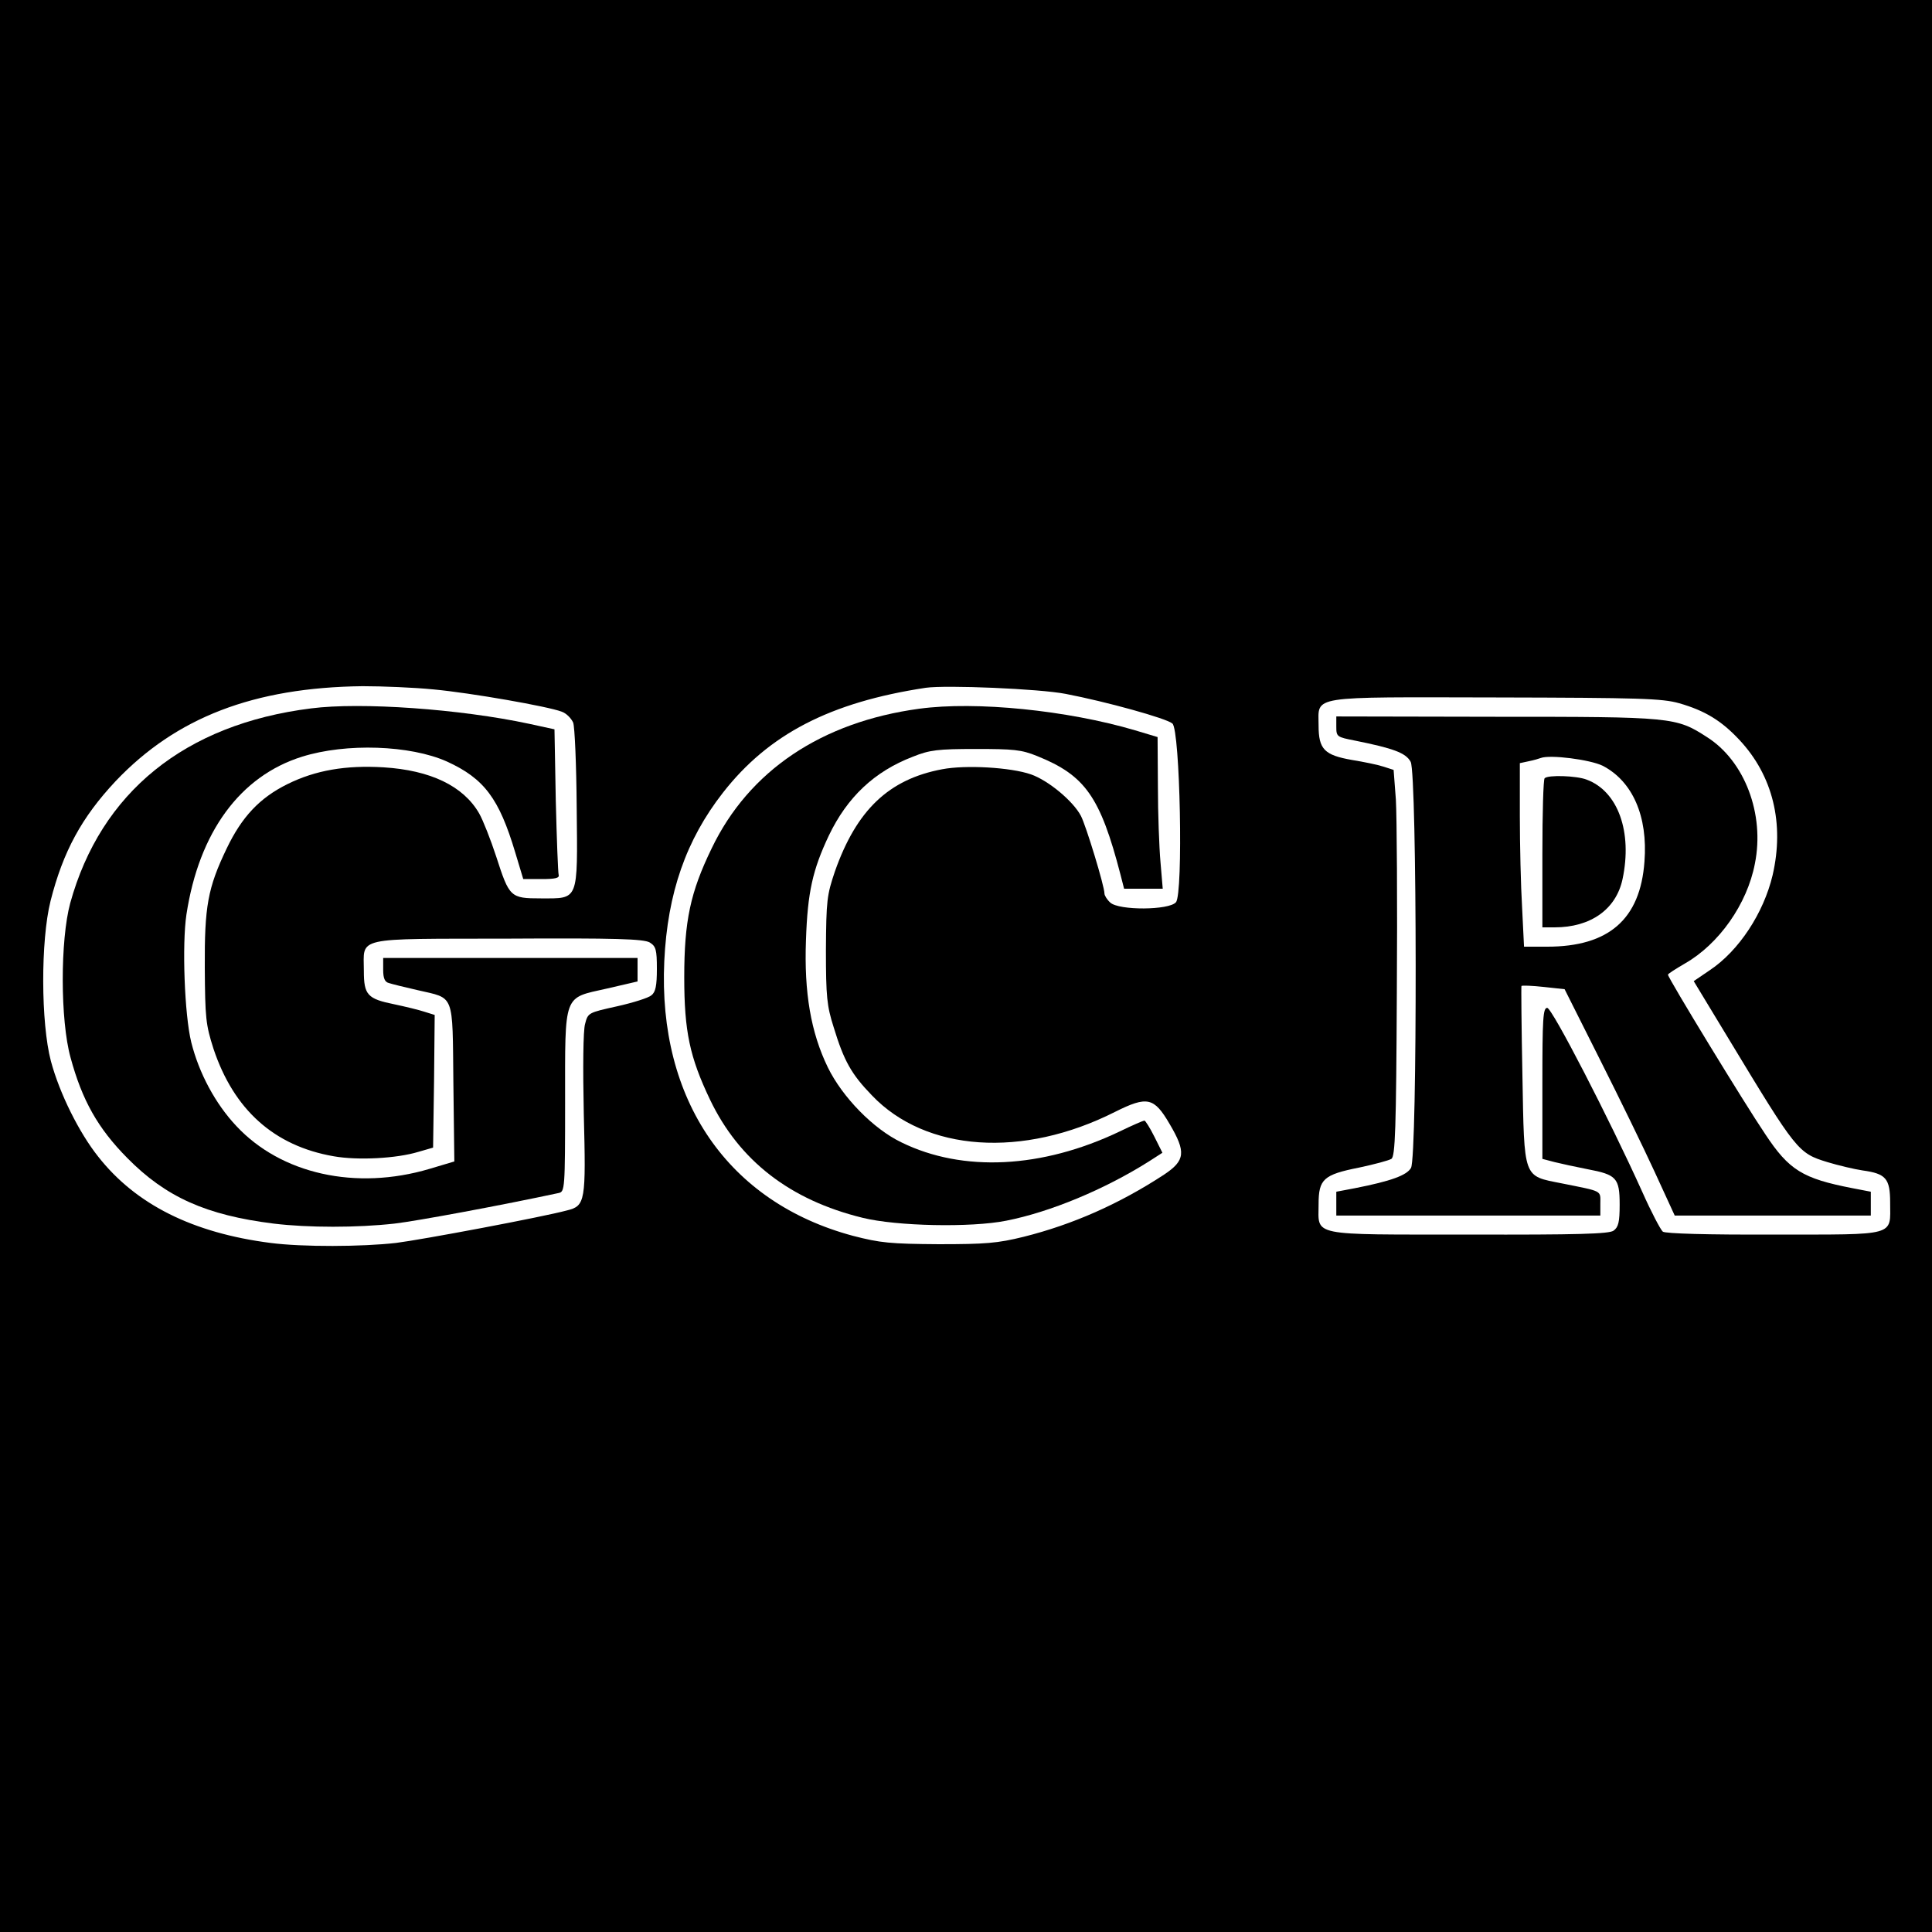
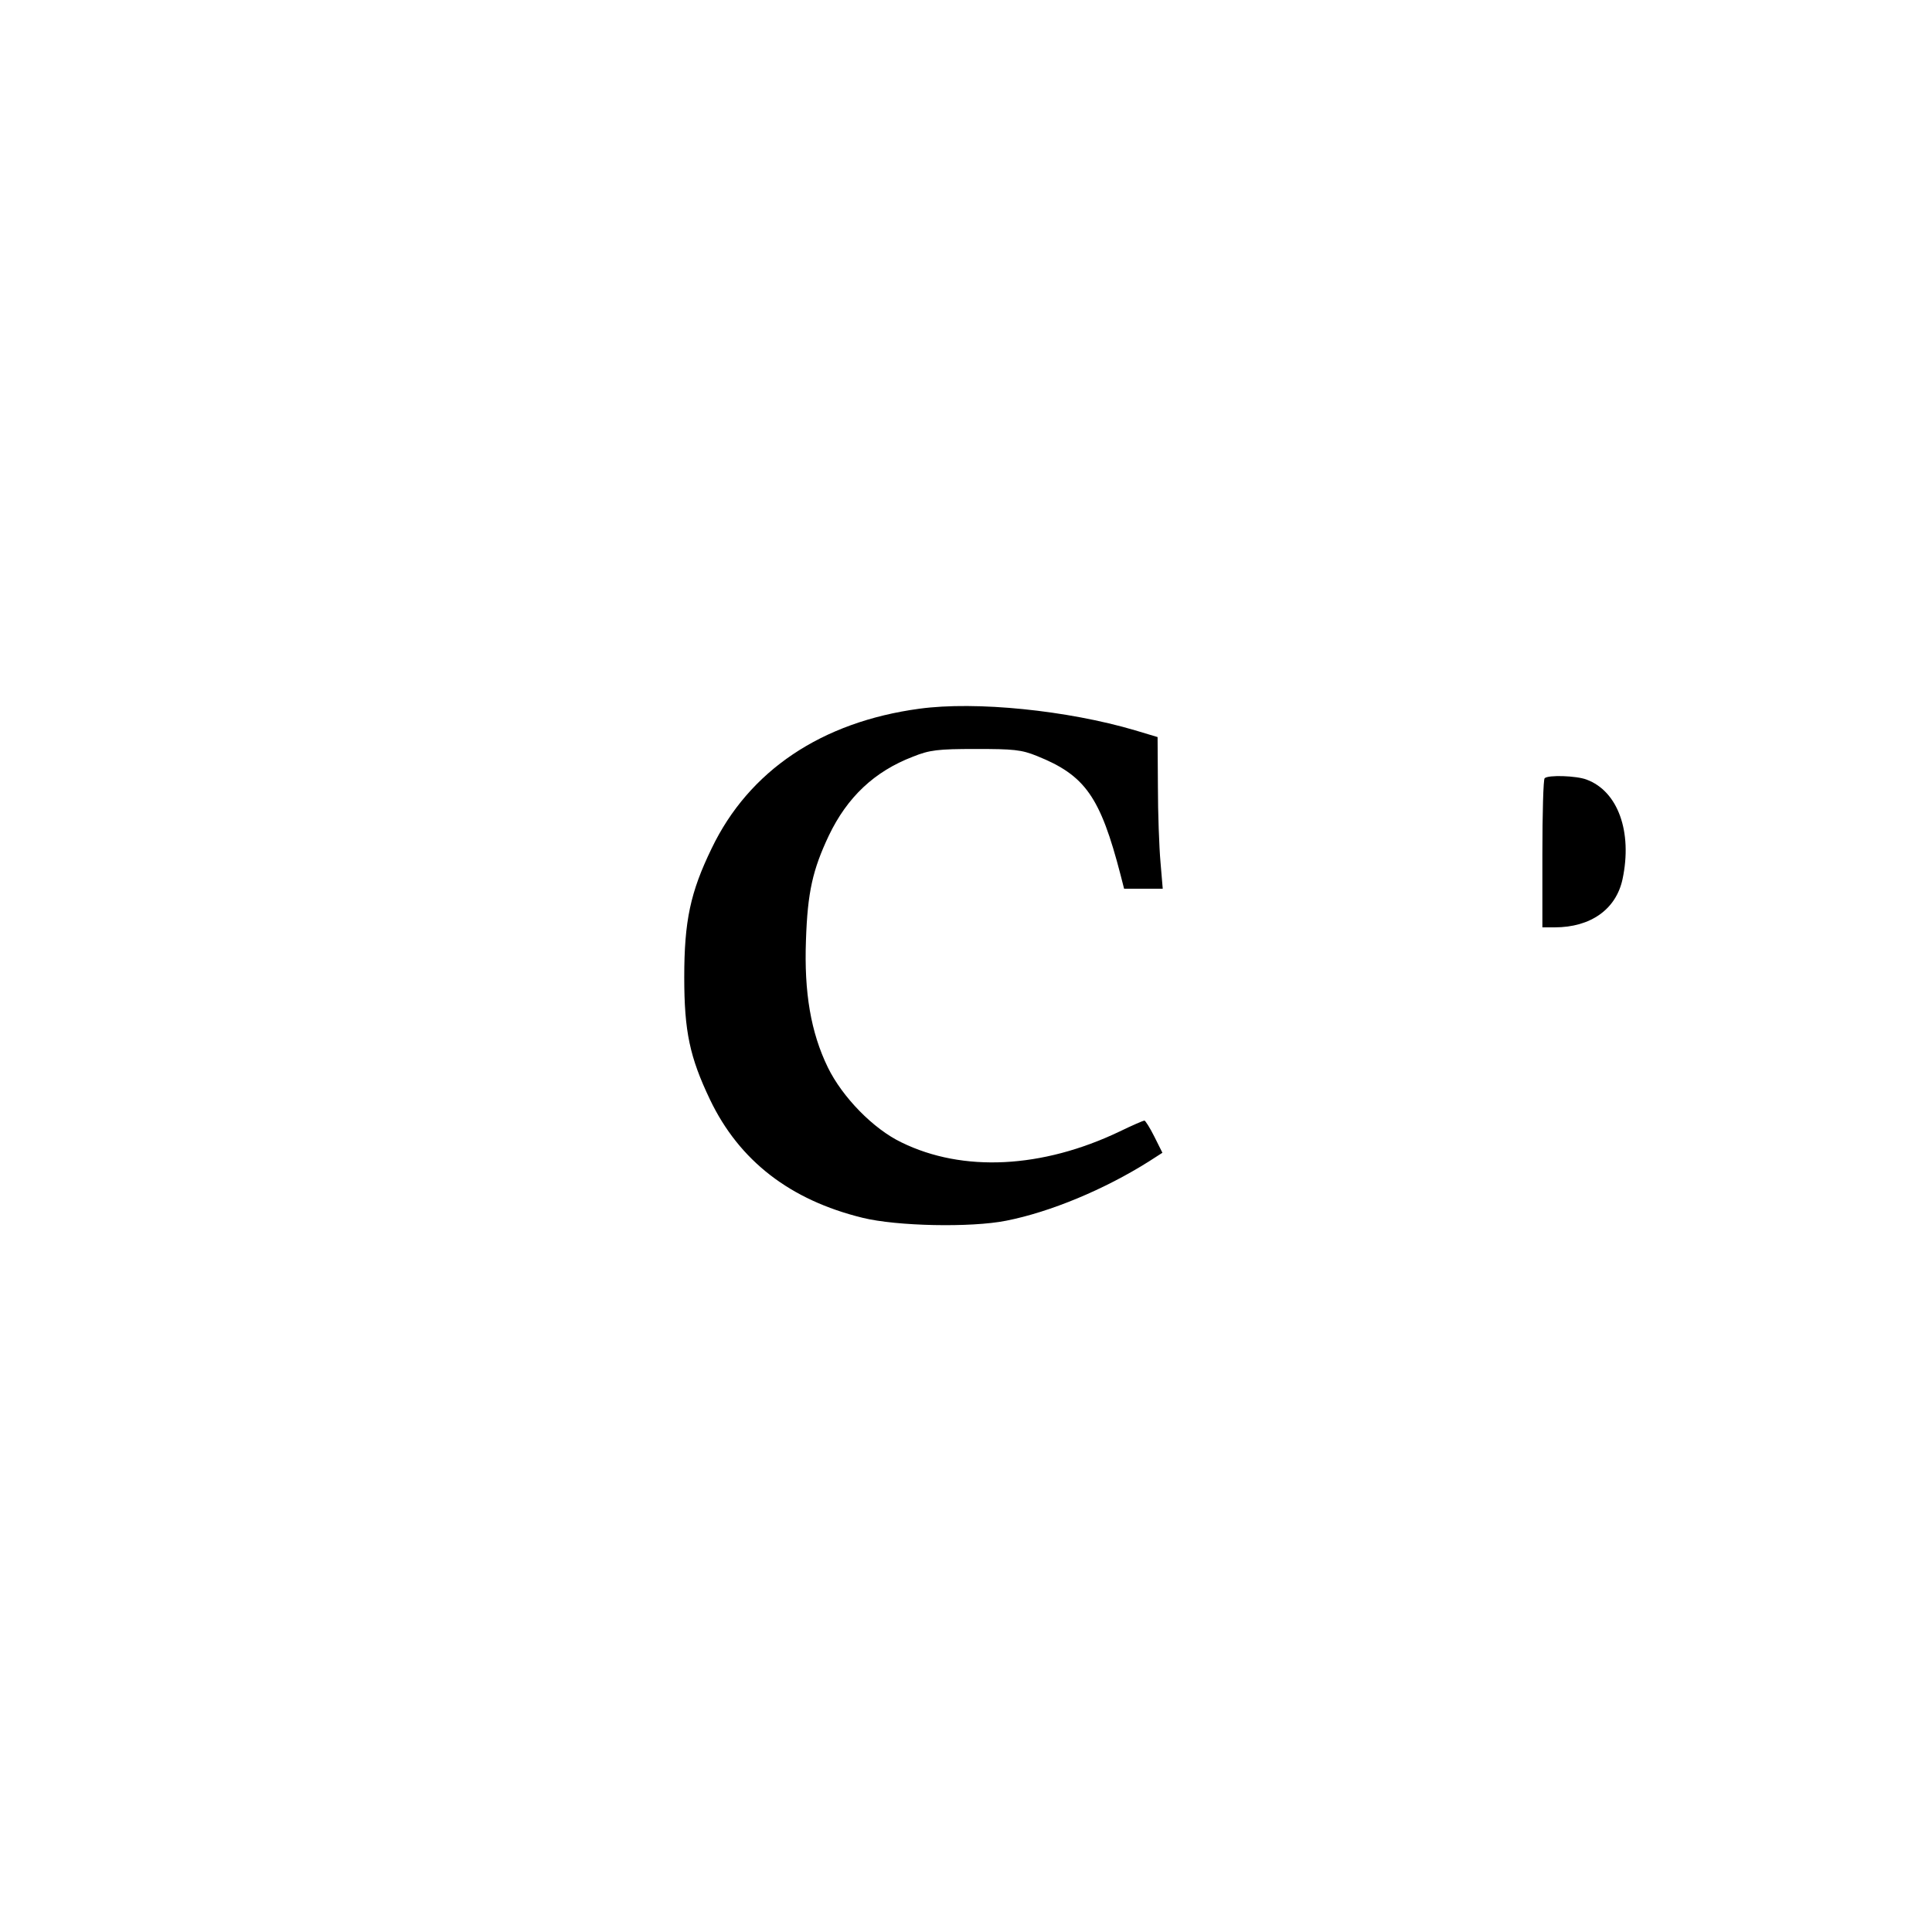
<svg xmlns="http://www.w3.org/2000/svg" version="1.0" width="600pt" height="600pt" viewBox="0 0 600 600" preserveAspectRatio="xMidYMid meet">
  <g transform="translate(0,600) scale(0.1,-0.1)" fill="#000000" stroke="none">
-     <path d="M0 3000 l0 -3000 3000 0 3000 0 0 3000 0 3000 -3000 0 -3000 0 0 -3000z m1346 859 c118 -11 356 -53 398 -69 15 -5 30 -21 36 -34 5 -13 10 -132 11 -265 3 -292 7 -281 -111 -281 -95 0 -98 3 -139 130 -17 52 -41 113 -53 134 -49 85 -151 134 -297 143 -117 7 -211 -9 -298 -52 -87 -43 -142 -102 -189 -200 -59 -123 -69 -180 -68 -370 1 -156 3 -177 27 -252 63 -189 188 -302 374 -334 74 -13 194 -7 263 14 l45 13 3 206 2 206 -32 10 c-18 6 -60 16 -93 23 -84 17 -95 29 -95 104 0 107 -35 99 446 100 338 2 423 -1 442 -12 19 -12 22 -22 22 -82 0 -52 -4 -72 -17 -82 -9 -8 -57 -23 -106 -34 -90 -20 -91 -20 -100 -55 -6 -20 -7 -138 -4 -278 7 -273 5 -287 -52 -301 -78 -21 -451 -91 -531 -101 -105 -12 -290 -13 -390 0 -241 31 -418 119 -535 268 -59 74 -120 196 -147 297 -31 118 -32 373 -1 497 39 154 97 260 202 372 188 198 429 291 767 295 61 0 160 -4 220 -10z m1964 -14 c125 -24 313 -76 331 -92 24 -20 34 -529 11 -555 -21 -25 -177 -26 -204 -1 -10 9 -18 22 -18 28 0 23 -57 210 -73 241 -24 46 -101 110 -155 129 -63 22 -203 30 -276 16 -166 -31 -266 -127 -333 -317 -25 -74 -27 -90 -28 -244 0 -146 3 -174 24 -240 32 -105 55 -146 119 -212 167 -175 468 -196 755 -51 100 50 121 45 169 -37 52 -88 49 -114 -17 -158 -139 -91 -284 -155 -436 -193 -81 -20 -118 -23 -264 -23 -150 1 -181 4 -266 26 -388 104 -606 421 -586 853 10 212 68 377 182 523 142 182 333 281 630 326 63 9 353 -3 435 -19z m1905 -29 c80 -23 131 -54 187 -114 104 -111 140 -260 103 -420 -28 -118 -105 -235 -195 -295 l-50 -34 109 -180 c211 -349 215 -354 306 -382 33 -10 83 -22 110 -26 72 -10 85 -25 85 -100 0 -105 24 -99 -360 -99 -208 -1 -338 3 -346 9 -7 6 -36 61 -64 124 -102 226 -280 571 -295 571 -13 0 -15 -33 -15 -235 l0 -234 38 -10 c20 -5 66 -15 102 -22 90 -17 100 -27 100 -110 0 -55 -4 -70 -19 -81 -14 -10 -110 -13 -450 -12 -498 0 -466 -6 -466 94 0 78 15 92 126 114 47 10 92 22 100 27 12 7 15 93 17 516 2 279 0 549 -3 600 l-7 92 -31 10 c-18 6 -62 15 -99 21 -85 15 -103 33 -103 107 0 94 -36 88 551 87 447 -1 516 -3 569 -18z" />
-     <path d="M966 3800 c-392 -49 -653 -261 -748 -605 -31 -115 -31 -363 1 -479 36 -133 85 -220 176 -312 120 -122 246 -178 455 -204 107 -13 259 -13 375 0 70 8 338 58 510 95 19 4 20 12 20 282 0 342 -7 322 130 353 l95 22 0 37 0 36 -395 0 -395 0 0 -37 c0 -26 5 -38 18 -41 9 -3 49 -13 89 -22 116 -27 108 -6 111 -288 l3 -244 -77 -23 c-229 -68 -461 -16 -600 133 -65 69 -116 164 -140 260 -21 85 -29 304 -15 397 39 256 167 430 359 490 137 43 336 36 450 -15 116 -53 162 -115 212 -282 l25 -83 57 0 c42 0 56 3 53 13 -2 6 -6 111 -9 232 l-4 220 -78 17 c-214 46 -523 68 -678 48z" />
    <path d="M2855 3799 c-303 -41 -529 -192 -645 -434 -66 -136 -85 -225 -85 -400 0 -168 17 -248 80 -380 91 -190 249 -312 474 -367 105 -26 336 -31 446 -9 137 27 305 97 443 184 l42 27 -25 50 c-14 28 -28 50 -31 50 -3 0 -38 -15 -77 -34 -241 -115 -487 -127 -677 -34 -88 42 -184 141 -229 233 -53 109 -74 233 -68 395 5 150 21 219 71 325 57 119 141 199 261 245 52 21 78 24 195 24 117 0 142 -2 191 -22 149 -60 196 -126 259 -369 l11 -43 60 0 60 0 -7 83 c-4 45 -8 151 -8 235 l-1 153 -70 21 c-210 62 -494 91 -670 67z" />
-     <path d="M4150 3743 c0 -31 2 -32 58 -43 119 -24 158 -38 173 -66 20 -38 21 -1226 1 -1261 -13 -23 -62 -41 -174 -63 l-58 -11 0 -37 0 -37 410 0 410 0 0 37 c0 42 9 37 -120 63 -121 24 -116 11 -122 336 -3 151 -4 276 -3 277 2 2 33 1 69 -3 l65 -7 109 -217 c60 -119 137 -277 171 -351 l62 -135 304 0 305 0 0 37 0 37 -57 11 c-155 30 -197 56 -271 168 -63 93 -302 485 -302 495 0 3 24 18 53 35 105 60 193 184 217 310 31 154 -32 319 -149 393 -96 62 -107 63 -653 63 l-498 1 0 -32z m827 -121 c93 -48 141 -157 130 -298 -13 -179 -111 -264 -302 -264 l-72 0 -6 122 c-4 66 -7 195 -7 284 l0 164 28 6 c15 3 32 8 37 10 29 11 153 -5 192 -24z" />
    <path d="M4797 3583 c-4 -3 -7 -109 -7 -235 l0 -228 38 0 c112 0 191 56 211 150 31 146 -14 273 -112 309 -31 12 -120 15 -130 4z" />
  </g>
</svg>